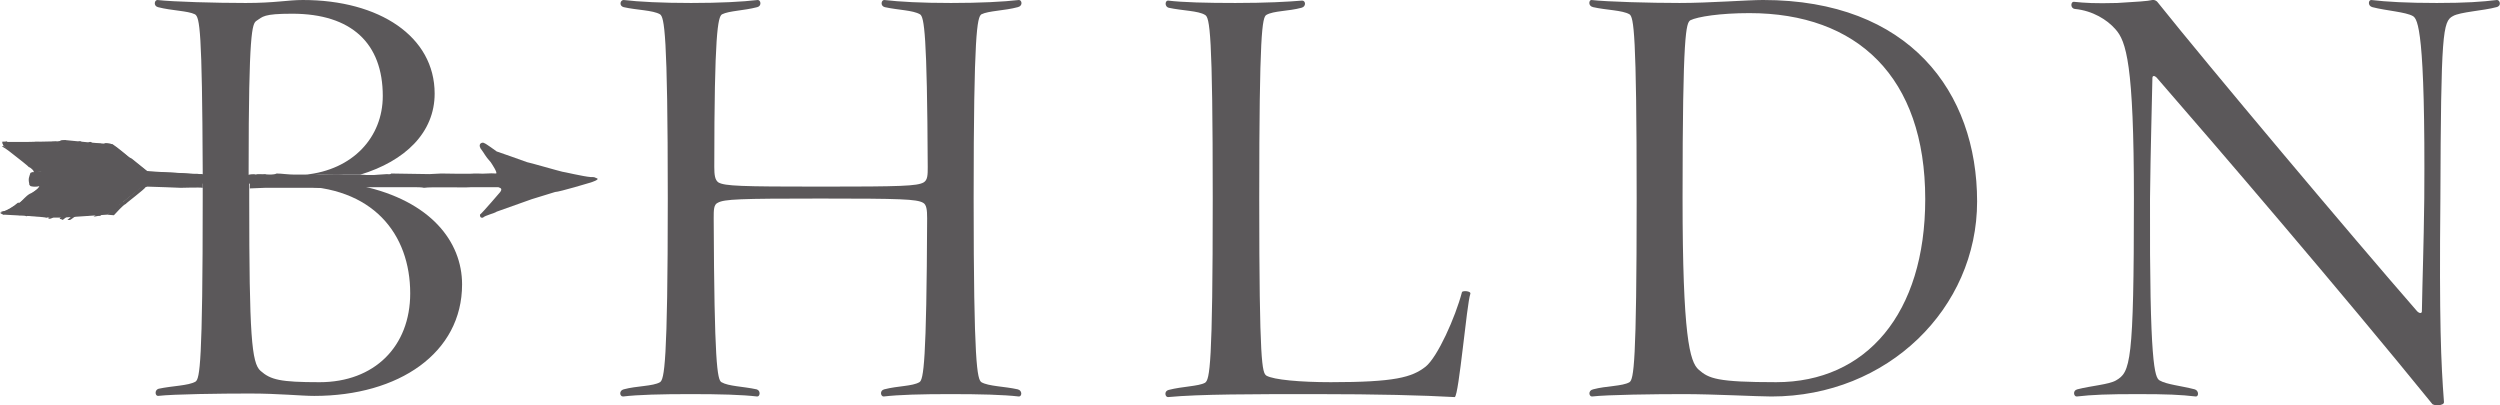
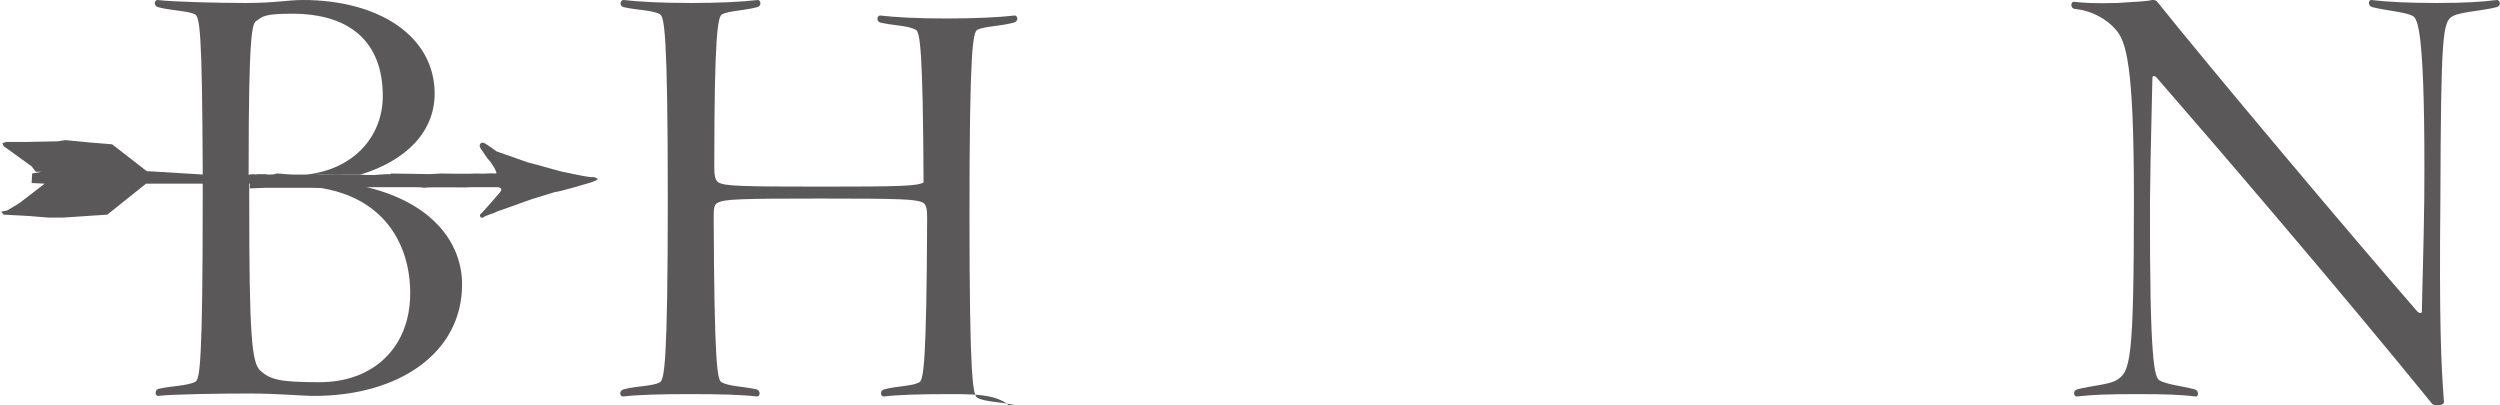
<svg xmlns="http://www.w3.org/2000/svg" version="1.1" x="0px" y="0px" viewBox="-95 363 419.3 68" enable-background="new -95 363 419.3 68" xml:space="preserve">
  <g>
    <g>
-       <path fill="#5B585A" d="M64.4,429.1c-4.9,0-8.6,0.1-11.2,0.4c-0.5,0-0.7-1,0.1-1.2c2.3-0.6,4.7-0.5,5.9-1.2    c0.7-0.4,1.2-3.3,1.3-27.5c0-1.4-0.1-2.3-0.7-2.6c-1.1-0.6-3.6-0.7-17.2-0.7s-16.1,0.1-17.2,0.7c-0.7,0.3-0.7,1.2-0.7,2.6    c0.1,24.3,0.6,27.1,1.3,27.5c1.2,0.7,3.6,0.7,5.9,1.2c0.7,0.2,0.6,1.2,0.1,1.2c-2.6-0.3-6.2-0.4-11.2-0.4c-4.9,0-8.8,0.1-11.3,0.4    c-0.6,0-0.7-1,0.1-1.2c2.2-0.6,4.9-0.5,6.1-1.2c0.7-0.5,1.3-2.9,1.3-30.8c0-28-0.6-30.4-1.3-30.9c-1.2-0.7-3.9-0.7-6.1-1.2    C8.8,364,9,363,9.6,363c2.5,0.3,6.4,0.5,11.3,0.5s8.6-0.2,11.2-0.5c0.5,0,0.7,1-0.1,1.2c-2.3,0.6-4.7,0.6-5.9,1.2    c-0.7,0.4-1.3,3.2-1.3,25.6c0,1.3,0.1,2.2,0.7,2.6c1.1,0.6,3.6,0.7,17.2,0.7s16.1-0.1,17.2-0.7c0.7-0.4,0.7-1.3,0.7-2.6    c-0.1-22.4-0.6-25.2-1.3-25.6c-1.2-0.7-3.6-0.7-5.9-1.2c-0.8-0.2-0.6-1.2-0.1-1.2c2.6,0.3,6.2,0.5,11.2,0.5    c4.9,0,8.8-0.2,11.4-0.5c0.5,0,0.7,1-0.2,1.2c-2.2,0.6-4.9,0.6-6.1,1.2c-0.7,0.5-1.3,2.9-1.3,30.9c0,27.9,0.6,30.3,1.3,30.8    c1.2,0.7,3.9,0.7,6.1,1.2c0.8,0.2,0.7,1.2,0.2,1.2C73.3,429.2,69.4,429.1,64.4,429.1z" />
+       <path fill="#5B585A" d="M64.4,429.1c-4.9,0-8.6,0.1-11.2,0.4c-0.5,0-0.7-1,0.1-1.2c2.3-0.6,4.7-0.5,5.9-1.2    c0.7-0.4,1.2-3.3,1.3-27.5c0-1.4-0.1-2.3-0.7-2.6c-1.1-0.6-3.6-0.7-17.2-0.7s-16.1,0.1-17.2,0.7c-0.7,0.3-0.7,1.2-0.7,2.6    c0.1,24.3,0.6,27.1,1.3,27.5c1.2,0.7,3.6,0.7,5.9,1.2c0.7,0.2,0.6,1.2,0.1,1.2c-2.6-0.3-6.2-0.4-11.2-0.4c-4.9,0-8.8,0.1-11.3,0.4    c-0.6,0-0.7-1,0.1-1.2c2.2-0.6,4.9-0.5,6.1-1.2c0.7-0.5,1.3-2.9,1.3-30.8c0-28-0.6-30.4-1.3-30.9c-1.2-0.7-3.9-0.7-6.1-1.2    C8.8,364,9,363,9.6,363c2.5,0.3,6.4,0.5,11.3,0.5s8.6-0.2,11.2-0.5c0.5,0,0.7,1-0.1,1.2c-2.3,0.6-4.7,0.6-5.9,1.2    c-0.7,0.4-1.3,3.2-1.3,25.6c0,1.3,0.1,2.2,0.7,2.6c1.1,0.6,3.6,0.7,17.2,0.7s16.1-0.1,17.2-0.7c-0.1-22.4-0.6-25.2-1.3-25.6c-1.2-0.7-3.6-0.7-5.9-1.2c-0.8-0.2-0.6-1.2-0.1-1.2c2.6,0.3,6.2,0.5,11.2,0.5    c4.9,0,8.8-0.2,11.4-0.5c0.5,0,0.7,1-0.2,1.2c-2.2,0.6-4.9,0.6-6.1,1.2c-0.7,0.5-1.3,2.9-1.3,30.9c0,27.9,0.6,30.3,1.3,30.8    c1.2,0.7,3.9,0.7,6.1,1.2c0.8,0.2,0.7,1.2,0.2,1.2C73.3,429.2,69.4,429.1,64.4,429.1z" />
    </g>
    <g>
-       <path fill="#5B585A" d="M149,429.6c-5.3-0.3-13-0.5-23.4-0.5c-10.3,0-19.4,0-24.7,0.5c-0.5,0-0.7-1,0.1-1.2c2.3-0.6,5-0.6,6.1-1.2    c0.8-0.5,1.3-2.9,1.3-30.9c0-27.9-0.5-30.4-1.3-30.8c-1.1-0.7-3.8-0.7-6.1-1.2c-0.7-0.2-0.6-1.2-0.1-1.2c2.5,0.3,6.4,0.4,11.3,0.4    c5.2,0,8.8-0.2,11.2-0.4c0.6,0,0.7,1-0.1,1.2c-2.2,0.6-4.7,0.5-5.9,1.2c-0.7,0.4-1.2,2.9-1.2,30.8c0,28,0.5,29.2,1.2,29.7    c1.2,0.7,5.7,1.1,10.8,1.1c10.7,0,13.6-0.8,15.9-2.6c2-1.6,5-8.3,6.1-12.5c0.1-0.3,1.6-0.2,1.4,0.3C151,414,149.7,429.2,149,429.6    z" />
-     </g>
+       </g>
    <g>
-       <path fill="#5B585A" d="M202.1,429.5c-2.3,0-9.7-0.4-14.7-0.4c-4.9,0-12.8,0.1-15.4,0.4c-0.5,0-0.7-1,0.2-1.2    c2.2-0.6,4.9-0.5,6.1-1.2c0.7-0.5,1.2-2.9,1.2-30.8c0-28-0.5-30.4-1.2-30.9c-1.2-0.7-3.9-0.7-6.1-1.2c-0.9-0.2-0.7-1.2-0.3-1.2    c2.6,0.3,9.9,0.5,14.8,0.5c5,0,11.4-0.5,14-0.5c24.5,0,35.9,15.4,35.9,33.8C236.6,414.7,221.6,429.5,202.1,429.5z M198.4,365.2    c-4.9,0-8.7,0.6-9.9,1.2c-0.7,0.5-1.3,1.9-1.3,29.8c0,23.2,1.2,27.5,2.7,28.8c1.7,1.5,3.1,2.1,13,2.1c15.1,0,25-11.5,25-30.7    C227.9,375.9,216.5,365.2,198.4,365.2z" />
-     </g>
+       </g>
    <g>
      <path fill="#5B585A" d="M323.7,364.2c-2.2,0.6-6.1,0.8-7.3,1.5c-1.7,0.9-2,2.7-2.1,30.6c-0.2,20.7,0.1,27.5,0.6,34.1    c0.1,0.7-1.8,0.7-2,0.3c-15.1-18.6-36.1-43.1-46.2-54.7c-0.3-0.3-0.7-0.4-0.7,0.1c-0.1,5.6-0.3,11.4-0.4,20.2    c-0.1,28,0.8,30,1.6,30.5c1.2,0.7,3.6,0.9,5.9,1.5c0.7,0.2,0.7,1.2,0.2,1.2c-2.6-0.3-4.8-0.4-9.8-0.4s-7.6,0.1-10.2,0.4    c-0.5,0-0.7-1,0.1-1.2c2.3-0.6,5.3-0.8,6.5-1.5c2.4-1.4,3-2.8,3-30.5c0-22.6-1.3-26.4-3.1-28.4c-1.4-1.6-3.8-3.1-6.8-3.4    c-0.8-0.1-0.7-1.2-0.2-1.2c2,0.2,3.5,0.3,7.3,0.2c3.3-0.2,5.1-0.3,5.9-0.5c0.3-0.1,0.8,0.2,0.9,0.4c8.3,10.4,32.6,39.3,43.5,51.8    c0.4,0.4,0.8,0.4,0.8,0c0.1-5.7,0.3-10.5,0.4-18.9c0.2-28.2-1.1-30.1-1.9-30.6c-1.2-0.7-4.5-0.9-6.8-1.5c-0.8-0.2-0.7-1.2-0.2-1.2    c2.5,0.3,6,0.5,11,0.5c4.9,0,7.6-0.2,10.1-0.5C324.3,363,324.6,364,323.7,364.2z" />
    </g>
    <path fill="#5B585A" d="M-53.3,392.3v-0.7v-0.2c0-23.2,0.6-24.4,1.3-24.9c1.1-0.7,1.1-1.2,6-1.2c10,0,15.2,5,15.2,13.8   c0,6.9-5,12.4-13,13.2c0.1,0,0.2,0,0.3,0c0.2,0,0.4,0.1,0.6,0.1c0.4,0,1-0.1,1.5-0.1c0.4,0,3.2-0.1,4,0c0.1,0,0.6,0,0.7,0   c0.4,0,1.3,0,2.1,0c7.6-2.3,12.5-7.1,12.5-13.6c0-9.6-9.3-15.7-22.1-15.7c-2.6,0-4.6,0.5-9.6,0.5s-12.2-0.2-14.8-0.5   c-0.5,0-0.7,1,0.1,1.2c2.3,0.6,5,0.6,6.2,1.2c0.8,0.5,1.2,2.6,1.3,26.2l0,0v0.5v2.3v0.6l0,0c0,0.4,0,0.8,0,1.2   c0,27.9-0.5,30.3-1.2,30.8c-1.2,0.7-3.9,0.7-6.2,1.2c-0.7,0.2-0.6,1.2-0.1,1.2c2.6-0.3,10.5-0.4,15.4-0.4s8.6,0.4,10.8,0.4   c14.2,0,24.8-7.2,24.8-18.7c0-7.2-5.3-14-16.8-16.5c-0.8,0-2.6,0.1-4.4-0.1c-0.2,0.1-0.8,0.1-1,0c-1,0.2-1.8,0.1-2.9,0.1   c-0.7,0-2.3,0-2.3,0s-0.3,0-0.7,0c13.2,0,19.4,8.1,19.4,18c0,8.9-6,14.9-15.2,14.9c-6.6,0-8.2-0.4-9.9-1.9   c-1.5-1.3-1.9-5.9-1.9-28.7v-1.6v-0.6L-53.3,392.3L-53.3,392.3z" />
    <g>
-       <path fill="#5B585A" d="M-69,393.1c-0.6,0.2-3.1-0.1-3.7-0.1c-0.3,0-0.8-0.1-1,0c-0.5,0.1-1.5-0.1-1.5-0.1s-1,0-1.1,0    c-1.5,0.1-2.8-0.1-4.3,0.1c-0.3,0.1-0.8,0-1.1,0c-0.3,0-2.4,0-2.8,0c-0.2,0-2.2,0.2-2.4,0.2c-0.7,0-2.7,0.1-2.7,0.1    s0.1-0.7,0.4-0.7c0.2,0,1.1,0,1.4,0c0.4,0,4.3-0.3,5.1-0.2c0.4,0,0.8,0.1,1.1,0c0.3-0.1,0.7,0.1,1.1,0.1c0.1,0,0.3-0.1,0.4-0.1    c0.8-0.1,6.2,0.3,6.8,0.2c0.5,0.1,6.1-0.2,6.9,0.1c1-0.1,2.9,0,3-0.1c0.4,0,1.4,0,2.4,0v-0.4c-0.2,0-0.4,0-0.5,0    c-0.4-0.1-1.3,0-2-0.1c-0.6-0.1-5.2-0.2-6.4-0.3l-0.4-0.1l-2.6-2.1l-0.4-0.2c0,0-2-1.7-2.8-2.2h-0.1c-0.4-0.2-0.9-0.2-1.4-0.2    c0.5,0.3,1.4,0.8,1.7,0.9c0.4,0.5,1.5,1.1,1.5,1.1l2.3,1.9c0,0,0.3,0.1,0.3,0.4c-0.3-0.1-0.4,0-0.4,0l-2.7-2c0,0-2.7-2-3.2-2.2    c-0.1,0-0.1,0-0.2,0c-0.2,0-0.7,0-1-0.1l0,0c0.1,0,0.1,0,0.1,0s0,0,0.1,0c1,0.4,3.2,1.8,3.6,2.3c0.4,0.3,2.5,1.9,2.6,1.9    c-0.2,0-0.3,0.1-0.6,0c0-0.2-1.2-1.1-1.2-1.1c-0.6-0.4-1.2-0.5-1.6-1.1c-0.1,0-3.1-1.9-3.5-2.2c-0.1,0-0.2,0-0.4,0.1    c0.2,0.3,0.3,0.3,0.5,0.4c0.7,0.7,2.3,1.6,2.5,1.7c0.4,0.2,3,2.4,3,2.4H-75l-3.2-2.4c0-0.1-1.6-1.3-2-1.4    c-0.4-0.4-1.3-0.9-1.3-0.9h-0.4c0,0,1.4,1.2,2,1.4c0.1,0.1,0.5,0.5,0.7,0.6c0.1-0.1,1.3,1.1,1.5,1.1c0.1,0.4,1.9,1.2,1.8,1.5    c-0.2-0.1-0.7,0-0.9,0c-0.1-0.2-0.1-0.1-0.2-0.2c0,0-1.3-1.4-2.3-2.1c-0.2-0.1-0.5-0.4-0.6-0.4c-0.5-0.6-1.6-1.2-1.6-1.2    s-0.7-0.5-1.1-0.6c-0.2,0-0.4-0.1-0.5,0c0.1,0.2,0.9,0.7,0.9,0.7l1.2,1l0.7,0.6c0.3,0.4,0.8,0.8,1.2,1.1c0.1,0,0.4,0.4,0.6,0.4    c0.1,0.2,1,0.8,0.6,0.9c-0.3,0.1-0.5,0-0.8,0c0-0.3-1.5-1.1-1.9-1.7l-0.1-0.1c-0.4-0.5-1.2-1.3-1.2-1.3c-0.1-0.1-0.7-0.6-0.8-0.7    c-0.5-0.4-1.1-0.6-1.3-1.2c-0.4,0-0.7,0-0.9,0.1c0.2,0.6,1,0.6,1.4,1.1c0-0.1,1.5,1.4,2.3,1.8l0.7,0.7c0.4,0.5,1.2,1,1.2,1.3    c-0.3-0.1-0.1,0.1-0.4,0c-0.4-0.6-3-2.7-3.4-2.8c-0.4-0.6-1.1-0.8-1.6-1.4c-0.4,0-0.6-0.3-0.8-0.5c-0.2-0.1-0.5,0-0.8,0    c0,0.1,0,0.2,0.1,0.2c0.2,0.2,0.4,0.3,0.6,0.5l0,0c0.2,0,1.1,0.6,1.6,1.1l0,0c0.1,0.1,0.1,0.1,0.2,0.2l0,0    c0.8,0.7,3.1,2.4,3.6,2.8c-0.2,0.1-0.7,0-0.7,0s-3-2.4-3.3-2.9l0,0c-0.2-0.2-0.4-0.3-0.6-0.4c0-0.1-0.6-0.4-0.8-0.7    c-0.4-0.2-1.1-0.7-1.3-0.8l0,0c-0.2,0-0.4,0.1-0.6,0.1c0.1,0.5,2.5,1.6,2.6,1.8c0.8,0.5,1.5,1.1,2.2,1.8c0.1,0.3,0.4,0.6,0.7,0.9    c-0.2-0.1-0.1,0.1-0.2,0.1c-0.5,0-1.2-0.9-1.3-1.1c-0.1,0-0.6-0.4-0.7-0.6l-2.6-1.9c-0.5-0.3-1.3-0.7-1.7-1.1c-0.3,0-0.6,0-0.7,0    c0,0.1,0.4,0.3,0.3,0.4c1,0.3,3.2,2.1,3.7,2.4c0.3,0.4,0.6,0.8,1.1,1c0.3,0.5,0.9,0.8,1.1,1.2c-0.3-0.1-0.6-0.5-0.8-0.3    c-0.1-0.2-1.7-1.5-2.3-2.2c-0.2,0-1.1-0.8-1.1-0.8s-1-0.5-1.3-0.6c-0.1-0.1-0.6-0.4-0.7-0.5c-0.2-0.1-0.4-0.1-0.6-0.2    c-0.3-0.1-0.5-0.4-0.8-0.2c0.2,0.2,0.3,0.3,0.6,0.4c0.3,0.4,0.8,0.6,1.3,0.9c0.5,0.4,1.5,1,1.5,1l0.6,0.4c0,0,1.9,1.4,1.9,2.2    h-0.2c0,0-0.1-0.1-0.2-0.2c-0.1-0.1-0.7-0.7-1.2-1c-0.1-0.4-1.2-0.9-1.3-1.1c0,0-1.2-0.9-2-1.4l-1.1-0.7c0,0-0.6-0.4-0.6-0.5    c-0.5,0-0.9,0-1.2,0c-0.2,0-0.5-0.1-0.5,0.2c0.4,0.1,1.1,0.7,1.1,0.7s0.8,0.5,1.3,0.9c0.2,0.3,0.8,0.6,0.9,0.8    c0.6,0.3,2.7,2.2,2.9,2.2c0.1,0.2,0.2,0.2,0.3,0.4c-0.1,0-0.4-0.1-0.5-0.1c-0.2-0.5-1.1-0.9-1.3-0.9c-0.3-0.4-1.3-1.1-1.5-1.2    c-0.2-0.8-2-2-2.1-2c-0.5-0.6-1.4-0.8-2-1.3c-0.3,0.1-0.5,0-0.8,0.1c0.1,0.1,0.2,0.2,0.2,0.4c1,0.3,1.8,0.9,2.6,1.4    c0.1,0.3,2.5,1.9,2.6,2c0.3,0.5,1.2,0.6,1.3,1.2c-0.2-0.1-0.6-0.1-0.6-0.1c-1.5-1.3-3-2.6-4.7-3.6c-0.1,0-1-0.7-1.3-0.6    c0,0-0.1,0.1,0,0.1c0.6,0.3,1.7,1.2,1.7,1.2c0.9,0.7,2.7,2.1,2.7,2.2c0.3,0.1,0.5,0.3,0.7,0.5c0.2,0.3,0.2,0.2,0.1,0.4    c-0.1-0.1-0.3,0-0.5,0.1c-0.2,0.7-0.4,0.9-0.2,1.8c0,0.2,0,0.2,0.2,0.4c0.2,0.1,1,0.2,1.5,0c-0.2,0.6-1.5,1.3-1.6,1.3    c-0.7,0.4-1.1,1-1.7,1.5H-92c-0.8,0.7-1.8,1.3-3,1.7c0,0,0.4,0.3,0.6,0.3c0.1,0,0.2-0.2,0.4-0.3c0.2-0.1,0.5-0.2,0.8-0.3    c0.1-0.1,0.4-0.2,0.5-0.3c0.3-0.2,0.9-0.6,1-0.6c1-0.9,2.1-1.5,3-2.4c0.1,0,0.9-0.5,1.2-0.7c0-0.2,0.2-0.1,0.3-0.1    c-0.1,0.1,0,0.1-0.1,0.3c0,0-0.4,0.2-0.5,0.4c-1.1,0.8-1.9,1.6-3.1,2.4l-0.5,0.4c-0.8,0.5-1.9,1.2-2,1.2c-0.3,0,1.3,0,1.8,0.1    c0.2-0.2,0.4-0.2,0.5-0.5c0.5-0.2,5.5-3.9,6.1-4.5h0.6c-0.4,0.3-0.9,0.6-0.8,0.8c-0.6,0.4-1.7,1.5-1.8,1.5s-2.2,1.4-2.4,1.6    c-0.4,0.3-0.8,0.5-1.2,0.7c-0.1,0.2-0.3,0.2-0.4,0.3c0.6,0.3,0.2,0.4,0.7,0.1c0.5-0.2,2.7-1.5,2.7-1.5l2.6-2.1c0,0,0.7-0.6,1-0.9    c0.1,0.1,0.4-0.3,0.4-0.4h0.4h0.1l-0.5,0.5l-2,1.8c0,0-1.9,1.3-2.2,1.7c-0.2-0.2-1.6,0.3-1.6,0.7c0.2,0.1,0.3-0.1,0.6,0    c0.3-0.1,1.1-0.6,1.2-0.6c0.5-0.3,0.9-0.7,1.5-1c0.6-0.3,1.2-0.9,1.9-1.3c0.1-0.1,1.5-1.7,1.5-1.7s0.4-0.2,0.7-0.2    c0,0.1,0.1,0.1,0.1,0.2c-0.4,0.4-1,1.2-1.1,1.3c-0.8,0.6-2.5,2.1-2.8,2.1c-0.3,0.4-1.9,1.1-2,1.7c0.1,0,0.4,0,0.6,0.1    c0,0,0,0,0.1-0.1c0.1,0,6.4-5.1,6.4-5.1s0,0,0-0.1h0.7c-0.3,0.3-0.7,0.4-0.9,0.8c-0.5,0.2-5,3.8-6,4.6c0,0,0,0,0.1,0.1    c0.9,0,0.9-0.8,1.7-0.8c0.8-0.8,1.8-1.2,2.5-2.1c0.6-0.5,1.2-0.9,1.9-1.3c0-0.1,0.8-0.6,0.8-0.6c0.3-0.1,0.1,0,0.3,0.2    c-0.3,0.1-0.5,0.3-0.6,0.6c-0.1,0-3,2.5-3.1,2.5c-0.2,0.4-1.5,1-1.7,1.5c0,0,0.5,0.1,0.5,0.2c0.4-0.2,4.1-3.8,4.6-3.8    c0.2-0.5,1-0.8,1.2-0.8c0.1-0.2,0.5-0.4,0.6,0c-0.1,0.2-1.3,1.2-1.4,1.2c-0.6,0.2-3.7,2.9-4.2,3.4c0.2,0,0.3,0,0.4,0    c0.3,0,4.2-3.3,4.9-3.8l0.9-0.7c0.3-0.4,1-0.8,1-0.8h0.7l-0.2-0.2l-0.9,0.6c-0.3-0.2-2.8,2.1-2.8,2.1s-1.8,1.5-2.4,1.9    c0,0.3,0.4,0.2,0.4,0.2s1.7-1.5,2.4-1.8c0.4-0.4,2.3-1.5,2.7-2c0.2,0,0.9-0.6,0.9-0.6s0.4-0.3,0.9-0.5c0,0.1,0.2,0.1,0.4,0.2    c-0.3,0.2-0.8,0.7-0.8,0.7l-1.6,1.1c0,0-0.8,0.7-1.1,0.8c-0.1,0-3.1,1.7-3,2.1c0.3,0,0.4,0,0.6,0c0.5-0.3,1.7-1.2,3.1-2.1    c2-1.4,3.5-2.5,3.9-2.7c0.4-0.2,0.6,0.1,0.6,0.1c-0.1,0.1-1.4,1.1-2.8,2.1c-0.3,0.2-0.5,0.4-0.8,0.6c-1.2,0.9-2.4,1.7-3,2.1    c0.2,0,0.3,0,0.3,0c0.4-0.1,0.6-0.1,0.8-0.1c0.7-0.5,3.9-2.9,4.4-3.3c0.1-0.4,1.9-1.6,1.9-1.6c0.3,0,0.6,0,0.6,0l-3,2.5    c0,0-0.4,0.1-0.7,0.5c-0.5,0.2-1.6,1.1-2,1.7c0.1,0,0.8,0.1,1.1,0.1c0.4-0.4,1.5-1.7,2-1.9c0-0.1,3.2-2.5,3.3-2.8    c0.1,0,0.2-0.1,0.3-0.1c0.9,0,5.5,0.2,5.6,0.2s3.3-0.1,3.7,0l0,0v-1.3C-63.8,393.1-68.4,393.1-69,393.1z M-86.9,390.9    c0,0-1.1-0.8-1.3-1.2l-2.3-1.6c-0.1-0.1-1.1-0.5-1.3-1c0.4,0,0.6,0.1,0.9,0.3c0.6,0.1,4.8,3.8,5.4,4.4c-0.1,0-0.3,0-0.3,0    C-86.1,391.5-86.5,391.1-86.9,390.9z M-86.9,395c-0.2,0.3-4.3,3.3-4.4,3.3c-0.1,0.1-0.6,0.4-0.6,0.4h-0.4l-0.2-0.1    c0,0,0.9-0.5,1.2-0.8l1.1-0.6c0.3-0.1,0.8-0.9,1.5-1.1c0.1-0.2,2.1-1.7,2.3-1.9c0.1,0,0,0,0.3,0C-86.2,394.3-86.7,395-86.9,395z" />
      <path fill="#5B585A" d="M5.1,392.9c-0.5-0.2-0.3-0.2-1-0.2c-1.3-0.1-4.6-0.9-4.8-0.9c-0.5-0.1-5.7-1.6-5.9-1.6    c-0.2-0.1-5.1-1.8-5.1-1.8s-1.9-1.4-2.1-1.4c-0.2-0.2-1.1,0-0.6,0.9c0.7,0.9,0.7,1.2,1.7,2.3c0.2,0.3,1.2,1.8,0.9,1.9    c-1.1-0.1-1.9,0.1-3.1,0c-0.1,0-0.5,0-0.6,0c-0.4,0.1-5.5,0-5.5,0l-2,0.1c0,0-6-0.1-6.4-0.1c-0.1,0.2-0.6,0.1-0.7,0.1    c-0.5,0-2.6,0.2-2.8,0.2s-0.9-0.1-1.7-0.1s-1.7,0-2.1,0c-0.1,0-0.6,0-0.7,0c-0.7-0.2-3.6,0-4,0c-0.5,0-1.1,0.1-1.5,0.1    c-0.2,0-0.4-0.1-0.6-0.1c-0.1,0-0.2,0-0.3,0c-0.2,0-0.5,0-0.7,0c-0.1,0-0.8,0-1.1,0c-1,0-2.1-0.2-3-0.2c-0.6,0.3-1.9,0.2-1.9,0.1    c-0.6,0.1-1.2-0.1-1.6,0.1c-0.1-0.1-0.6-0.1-1.1,0v0.4c0.3,0,0.6,0.1,0.9,0c0.3-0.1,1.3,0,1.4,0c0,0,0.1,0,0.2,0    c1.2,0,5.8,0.2,6.3,0.1c0.5,0,5.8-0.2,6.6,0c0.4,0,0.9,0,1.4-0.1c0.7,0,1.4,0,1.4,0c0.8-0.1,4.4,0.1,4.7-0.1    c0.6,0.1,3.1,0.1,3.1,0.1s1,0.2,1.5,0c0.6,0.1,1.3,0.1,1.9,0c1,0.3,2.9,0.2,2.9,0.2s2.4-0.1,2.9,0c0.1,0,0.2,0.2,0,0.4    c-0.1-0.1-1,0-1.2,0c-0.3,0-0.7,0.1-1,0.1c-0.2,0-9.7-0.1-10.4,0c0-0.1-5.4,0-5.8,0.1c-0.2,0-0.8,0-1.1,0l0,0    c-0.9-0.1-1.8-0.1-2.6-0.1c-0.5,0.1-2.2,0.1-2.8,0.1c-0.3,0-1.3-0.1-1.5-0.1c-0.5,0.1-0.9,0-0.9,0s-0.9,0-1,0    c-1.2,0.1-2.2,0-3.4,0.1c-0.2,0-0.5,0-0.7,0.1c-0.3,0.1-1.4,0-1.7,0c-0.1,0-0.5,0-1-0.1v1.1c0.8,0,1.7-0.1,2.5-0.1    c0.3,0,1.7,0,2.1,0c0.1,0,2,0,3,0c0.4,0,0.7,0,0.7,0s1.6,0,2.3,0c1.1,0,1.9,0.1,2.9-0.1c0.2,0.1,0.8,0.1,1,0    c1.8,0.2,3.6,0.1,4.4,0.1c0.1,0,0.1,0,0.2,0c0.1,0,0.1-0.1,0.2-0.1c1,0,7.3,0,8,0c0.2,0,0.7,0,0.7,0s0.9,0,1.2,0.1    c1.3-0.2,6.7,0,7.8-0.1c0.7,0,4.5,0,4.7,0c0.1,0.1,0.8,0.1,0.3,0.8c0,0-2.9,3.4-3.4,3.8c0,0.2,0,0.6,0.5,0.5    c0.4-0.4,1.9-0.7,2.3-1l5.9-2.1l3.9-1.2c0.7,0,6-1.6,6-1.6S5.7,393.1,5.1,392.9z M-8.2,393c0.5,0.1,2.9,0.1,3.6,0.1    c0,0.3,0-0.1-0.2,0.2c-0.9,0.1-3,0.4-3.8,0.4C-8.7,393.4-8.8,393.1-8.2,393z M-12.6,393.3c-0.2-0.1-0.7,0-0.8,0    c-0.4-0.1-2.5,0.1-2.8-0.1c-0.5,0.1-1,0.1-1.5,0c0.1-0.1,0-0.3,0-0.4c0.4,0.1,0.7,0,1.1,0c0.7-0.1,3.6,0.1,3.7,0    c0.1,0,0.2,0,0.3,0.1C-12.4,393-12.6,393.1-12.6,393.3z M-11.8,393.3c-0.1-0.1,0-0.3,0-0.5c0.2-0.1,0.9,0.1,1,0.2    C-10.9,393.4-11.5,393.2-11.8,393.3z M0.2,393.7c-0.2,0-0.3,0.1-0.5,0c-0.5,0.3-1.2,0.3-1.9,0.5c-0.4,0.1-1.5,0.5-1.7,0.5    c-0.6,0.2-1.3,0.4-1.8,0.6c-0.1,0.1-0.2,0.2-0.4,0.2c-0.3,0.1-0.5,0-0.7,0.1c-0.1,0-0.1,0.1-0.3,0.2c-0.3,0.1-0.6,0.1-0.9,0.4    c-0.4,0-1.7,0.7-2.2,0.7c-0.3,0-0.6,0.5-0.9,0.2c0.1-0.3,0.5-0.4,0.7-0.7c1-0.5,2.1-0.8,3.1-1.3c0.1,0,0.4-0.1,0.5-0.2    c0.5,0,1-0.2,1.5-0.4c0.2,0.1,4.7-1,4.8-1c0.2,0,0.4,0.1,0.6,0.1s0.5-0.2,0.5,0.2C0.5,393.9,0.3,393.8,0.2,393.7z" />
    </g>
  </g>
  <polygon fill="#5B585A" points="-93.9,386.8 -90.2,386.8 -85.3,386.7 -84,386.5 -79.9,386.9 -76.2,387.2 -70.4,391.7 -60.5,392.3  -11,392.4 2.6,392.9 0.8,394.1 -12.5,398.2 -9.8,393.8 -70.5,393.8 -77,399 -84.5,399.5 -86.8,399.5 -90.6,399.2 -94.4,399  -94.8,398.5 -93.8,398.3 -91.8,397.1 -87.5,393.8 -89.7,393.7 -89.6,392.1 -88,391.8 -89,391.8 -89.7,390.9 -94.4,387.5 -94.6,387  " />
</svg>